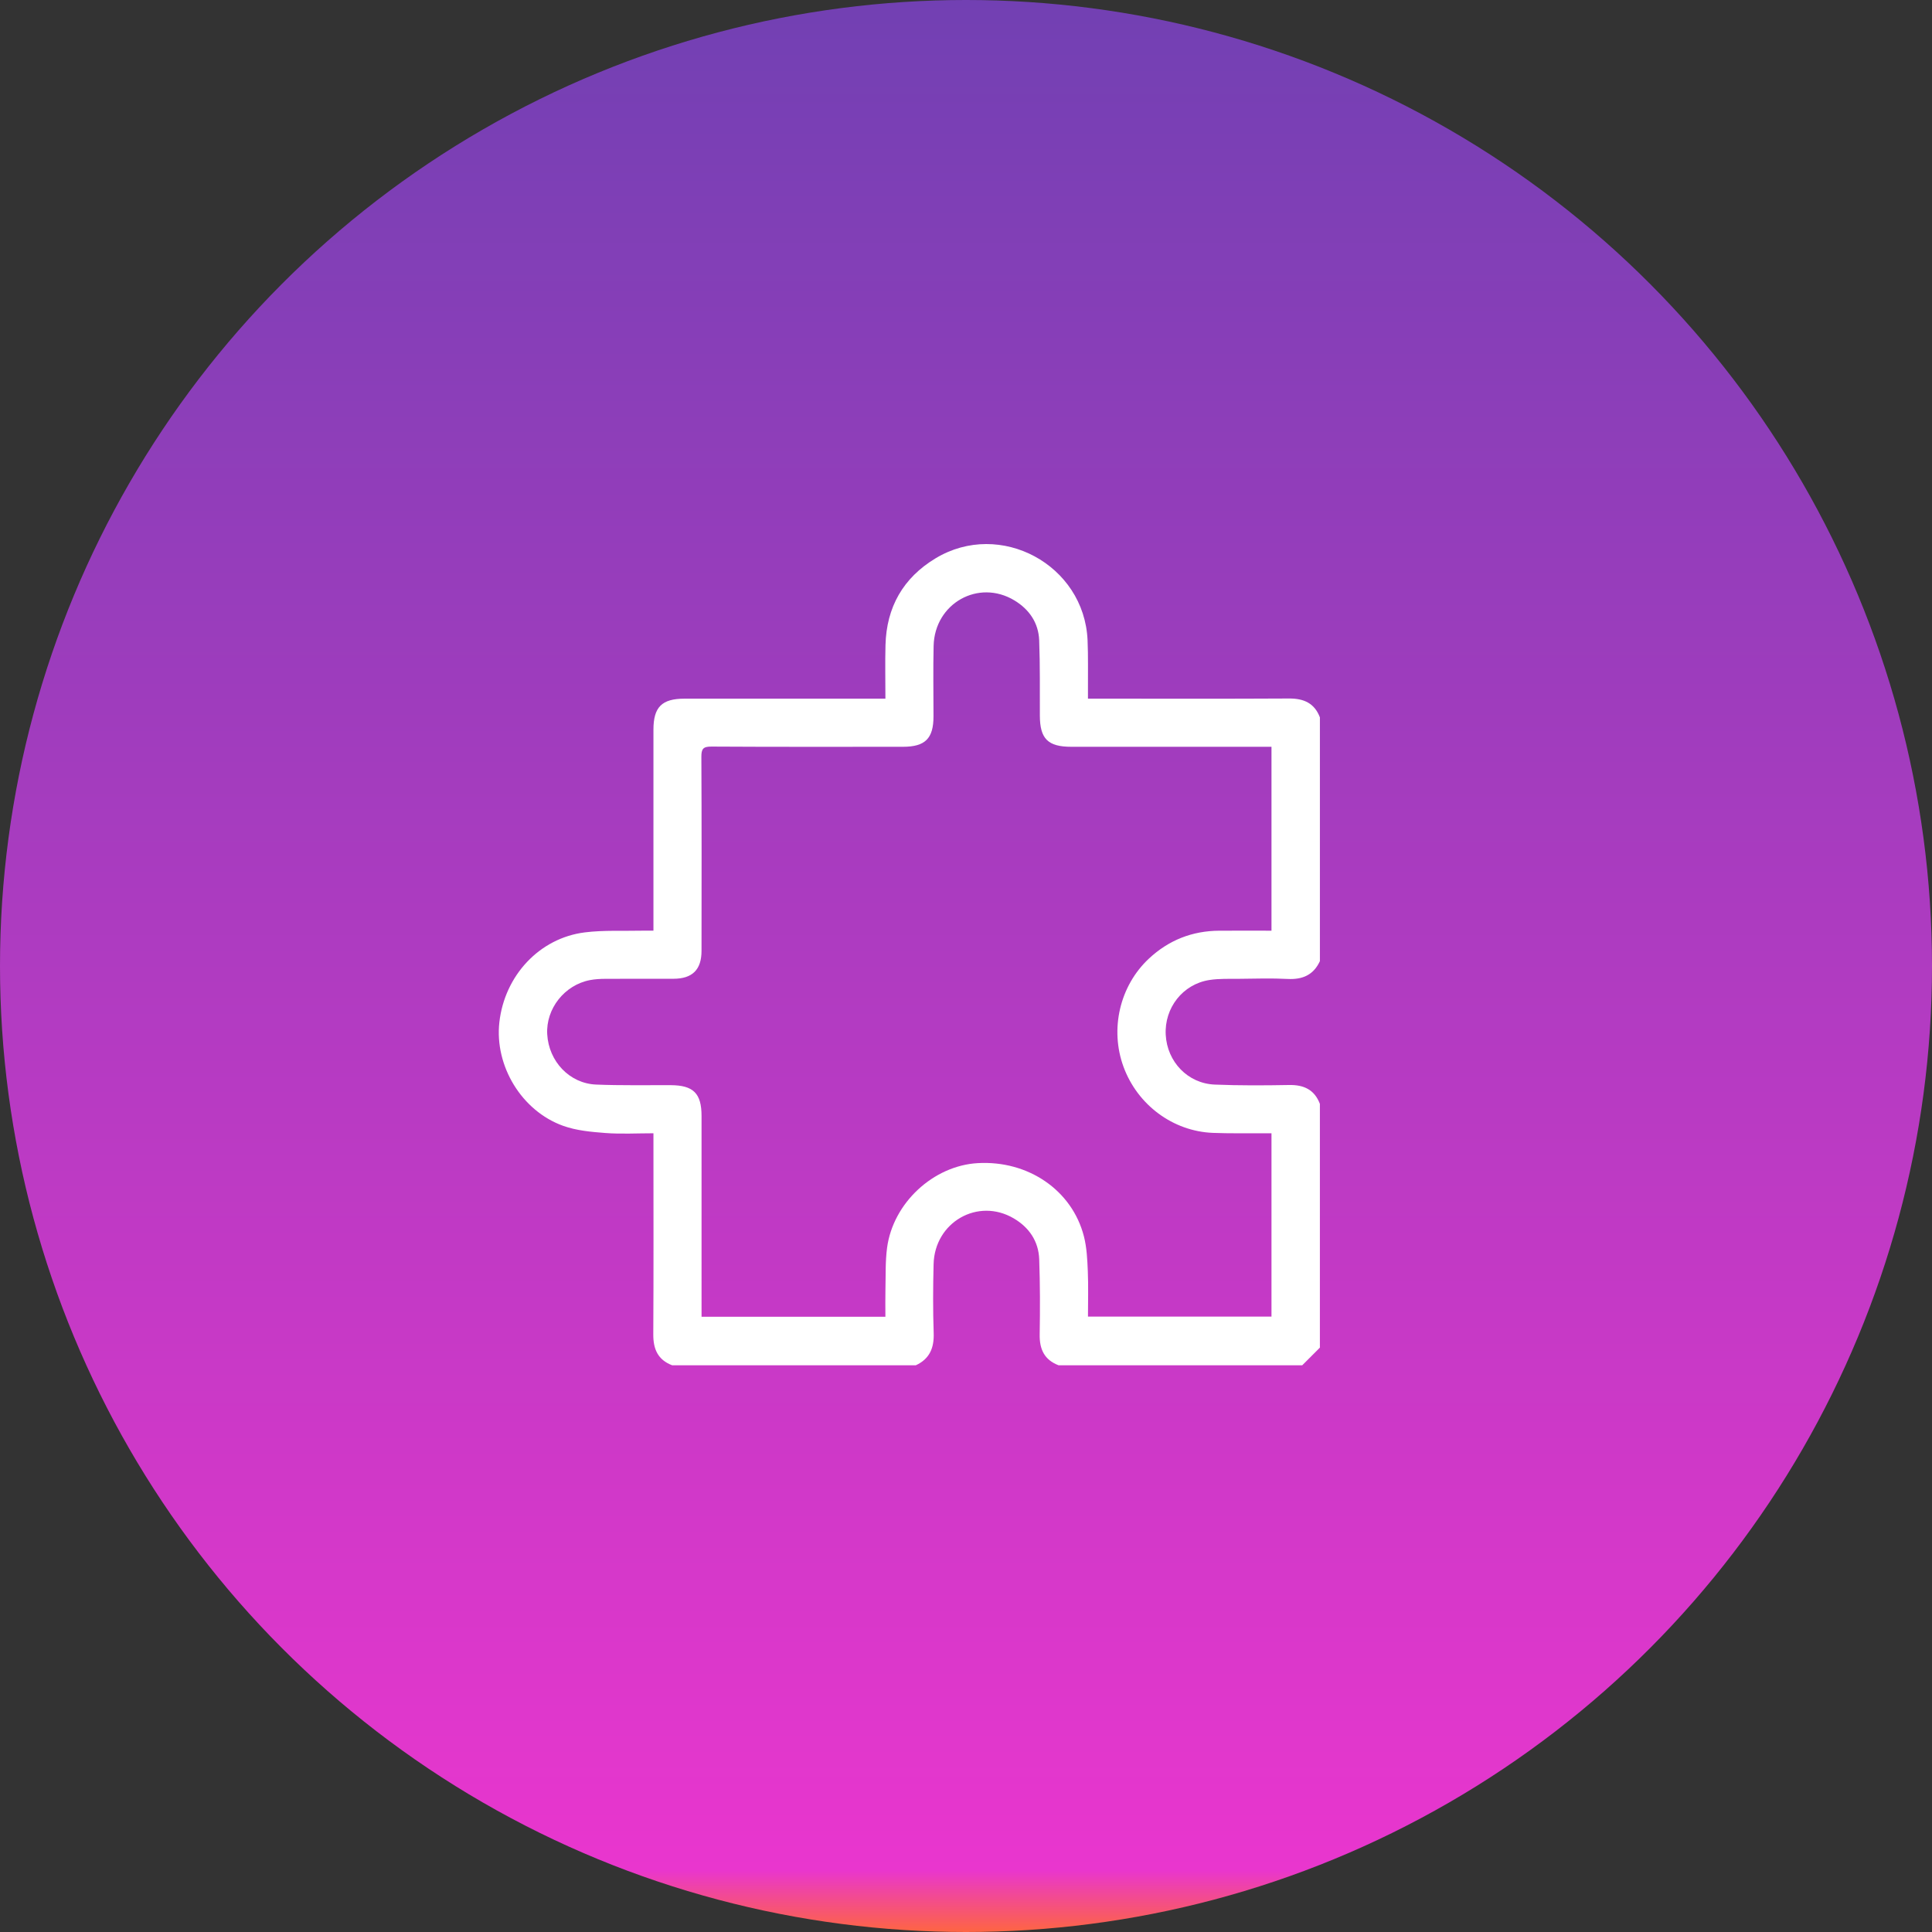
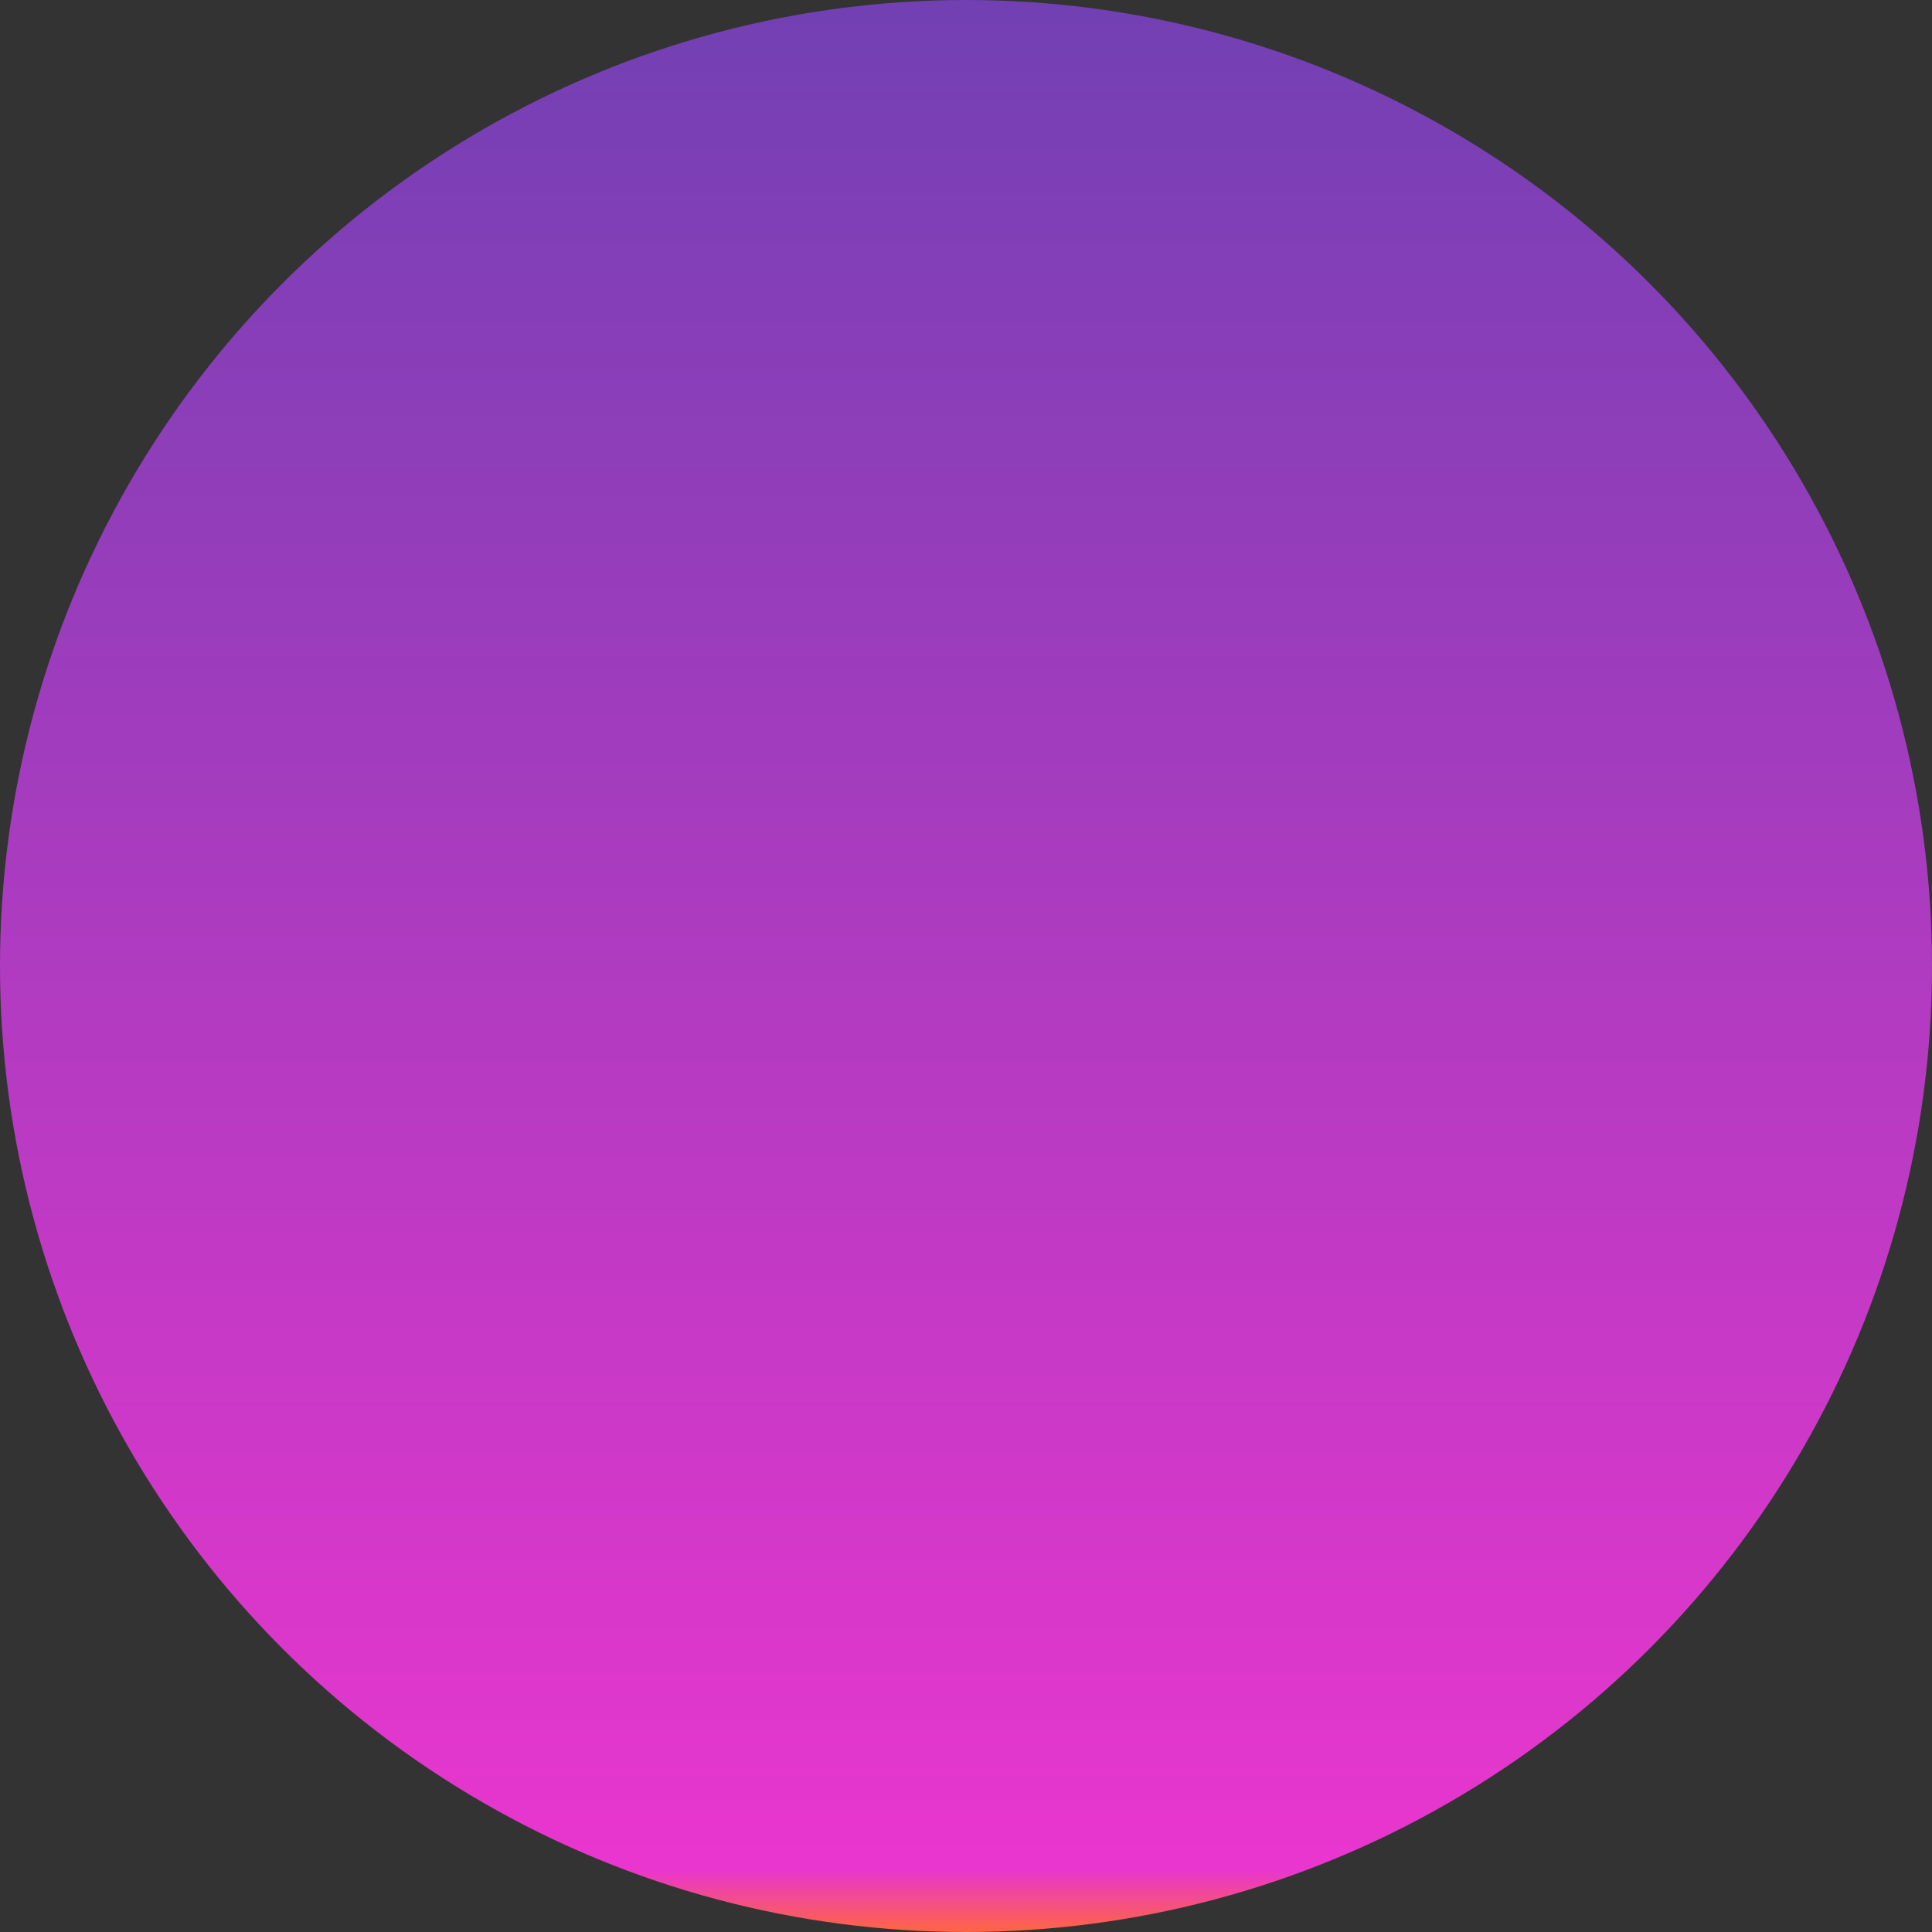
<svg xmlns="http://www.w3.org/2000/svg" id="a" viewBox="0 0 512 512">
  <rect x="0" y="0" width="512" height="512" fill="#333333" stroke="none" />
  <defs>
    <linearGradient id="b" x1="256" y1="1487.5" x2="256" y2="1999.5" gradientTransform="translate(0 -1487.5)" gradientUnits="userSpaceOnUse">
      <stop offset="0" stop-color="#7240b3" />
      <stop offset=".968" stop-color="#e936ce" />
      <stop offset="1" stop-color="#fe6543" />
    </linearGradient>
  </defs>
  <circle cx="256" cy="256" r="256" fill="url(#b)" />
-   <path d="m178.124,361.812c-3.766-1.441-5.017-4.262-4.995-8.172.096-16.856.041-33.714.041-50.571,0-.831,0-1.663,0-2.739-4.415,0-8.595.243-12.732-.072-3.768-.286-7.682-.64-11.196-1.901-11.037-3.962-18.195-15.91-16.907-27.426,1.384-12.377,10.615-22.335,22.636-23.838,5.027-.628,10.169-.336,15.258-.454.902-.021,1.806-.003,2.94-.003,0-1.04,0-1.868,0-2.697,0-16.857-.003-33.714.002-50.571.002-5.983,2.228-8.21,8.21-8.212,16.854-.004,33.707-.002,50.561-.002.828,0,1.657,0,2.702,0,0-4.888-.102-9.548.021-14.202.265-10.041,4.675-17.817,13.281-22.999,17.126-10.314,39.398,1.705,40.271,21.701.188,4.313.079,8.639.105,12.958.005.761,0,1.522,0,2.541,1.078,0,1.908,0,2.737,0,16.854,0,33.707.055,50.56-.041,3.908-.022,6.729,1.229,8.17,4.996v64.6c-1.695,3.671-4.601,4.927-8.551,4.723-4.23-.218-8.481-.082-12.723-.037-2.681.029-5.403-.094-8.034.32-7.04,1.107-11.923,7.387-11.55,14.509.375,7.154,5.836,12.907,12.986,13.203,6.564.271,13.147.229,19.717.111,3.906-.07,6.715,1.238,8.153,4.997v64.6c-1.558,1.558-3.116,3.117-4.674,4.675h-64.587c-3.757-1.438-5.063-4.248-4.996-8.155.114-6.643.112-13.295-.125-19.933-.171-4.789-2.684-8.457-6.773-10.852-9.477-5.551-20.941,1.006-21.217,12.148-.151,6.077-.187,12.167.023,18.241.137,3.949-1.059,6.857-4.729,8.552h-64.587Zm158.832-163.906h-2.7c-16.781,0-33.563.002-50.344,0-6.203,0-8.316-2.11-8.34-8.253-.027-6.656.076-13.317-.178-19.965-.177-4.624-2.634-8.198-6.552-10.567-9.528-5.761-21.154.764-21.424,12.038-.149,6.229-.03,12.464-.033,18.696-.002,5.852-2.199,8.049-8.079,8.05-16.923.004-33.846.047-50.768-.054-2.207-.013-2.678.617-2.668,2.725.086,17.138.061,34.277.04,51.416-.006,5.012-2.435,7.384-7.454,7.392-6.019.009-12.037-.017-18.056.017-1.339.007-2.699.081-4.011.328-6.776,1.275-11.75,7.595-11.37,14.355.405,7.189,5.891,13.044,12.948,13.338,6.574.273,13.165.133,19.749.158,6.037.022,8.199,2.16,8.201,8.178.004,16.926.001,33.853.002,50.779v2.421h48.721c0-2.489-.047-4.88.011-7.268.089-3.674-.048-7.387.434-11.013,1.581-11.891,12.268-21.756,24.008-22.436,13.354-.774,25.026,7.166,28.159,19.414.761,2.975.901,6.145,1.031,9.237.168,4.007.041,8.027.041,12.022h48.633v-48.581c-.844,0-1.602.004-2.36,0-4.389-.028-8.784.063-13.167-.11-10.584-.418-19.964-7.407-23.675-17.484-3.682-9.999-1.006-21.483,6.713-28.693,5.25-4.904,11.489-7.364,18.67-7.401,4.579-.024,9.157-.004,13.82-.004v-48.732Z" fill="#fff" />
</svg>